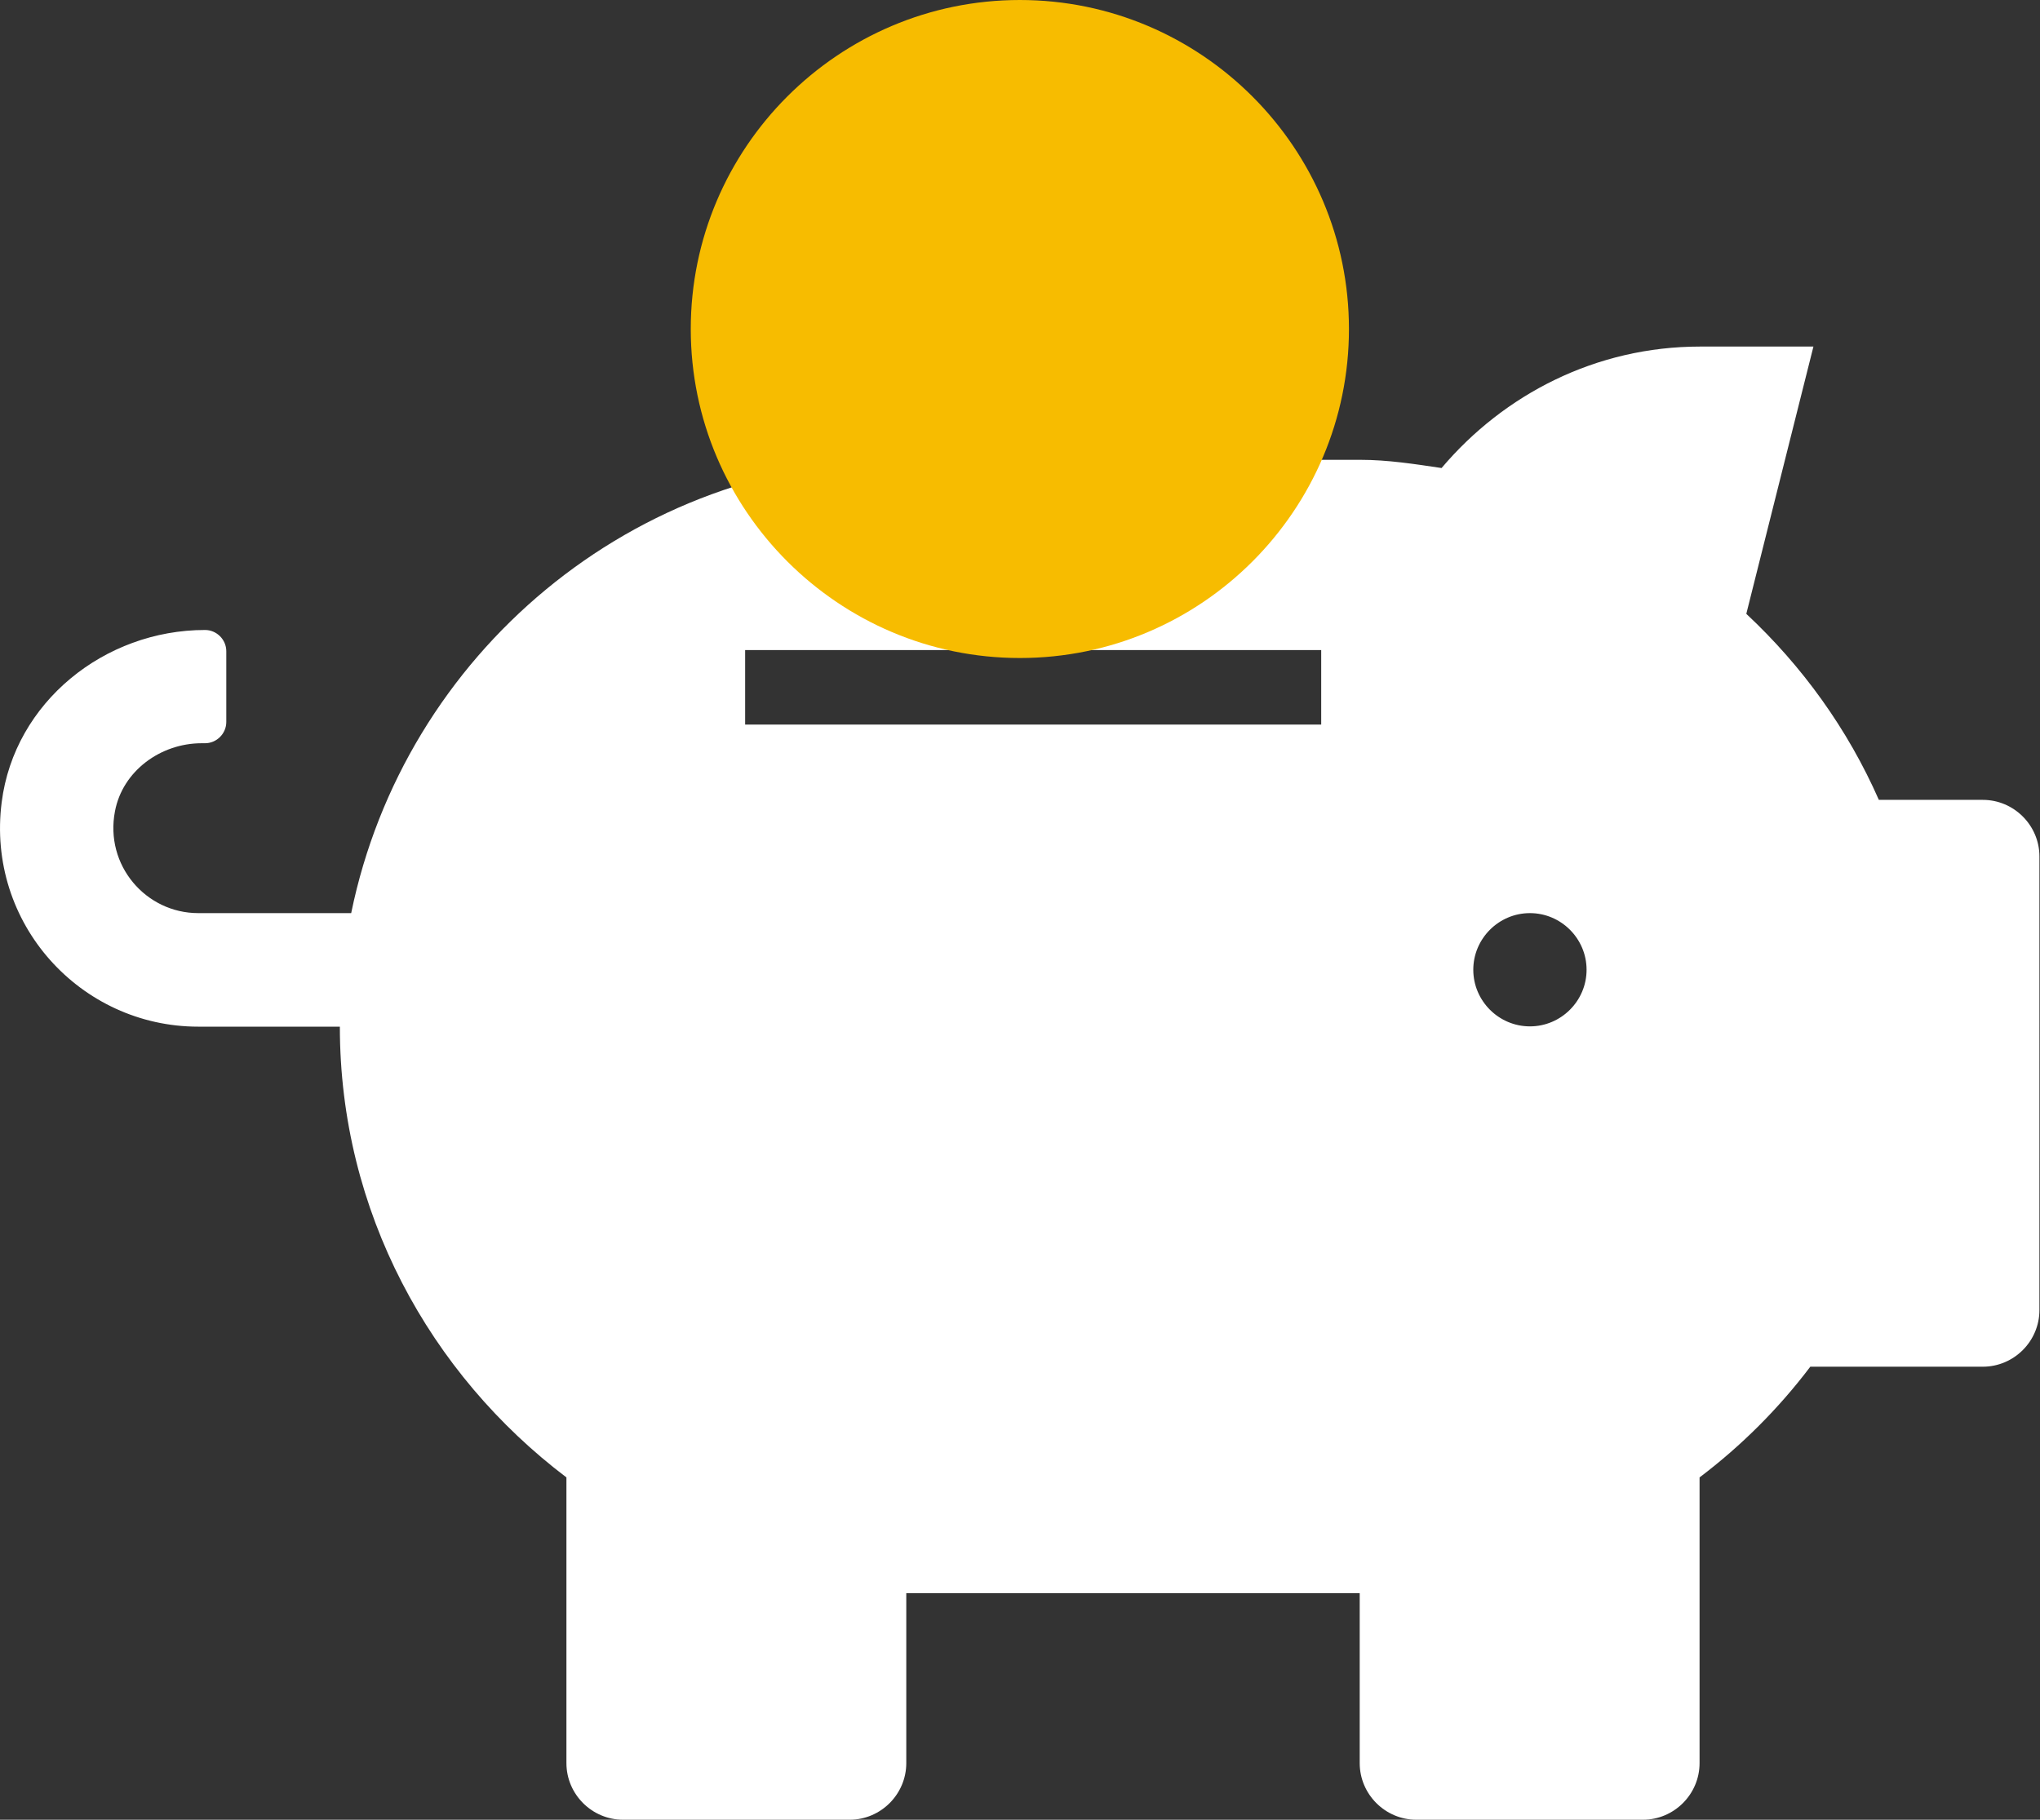
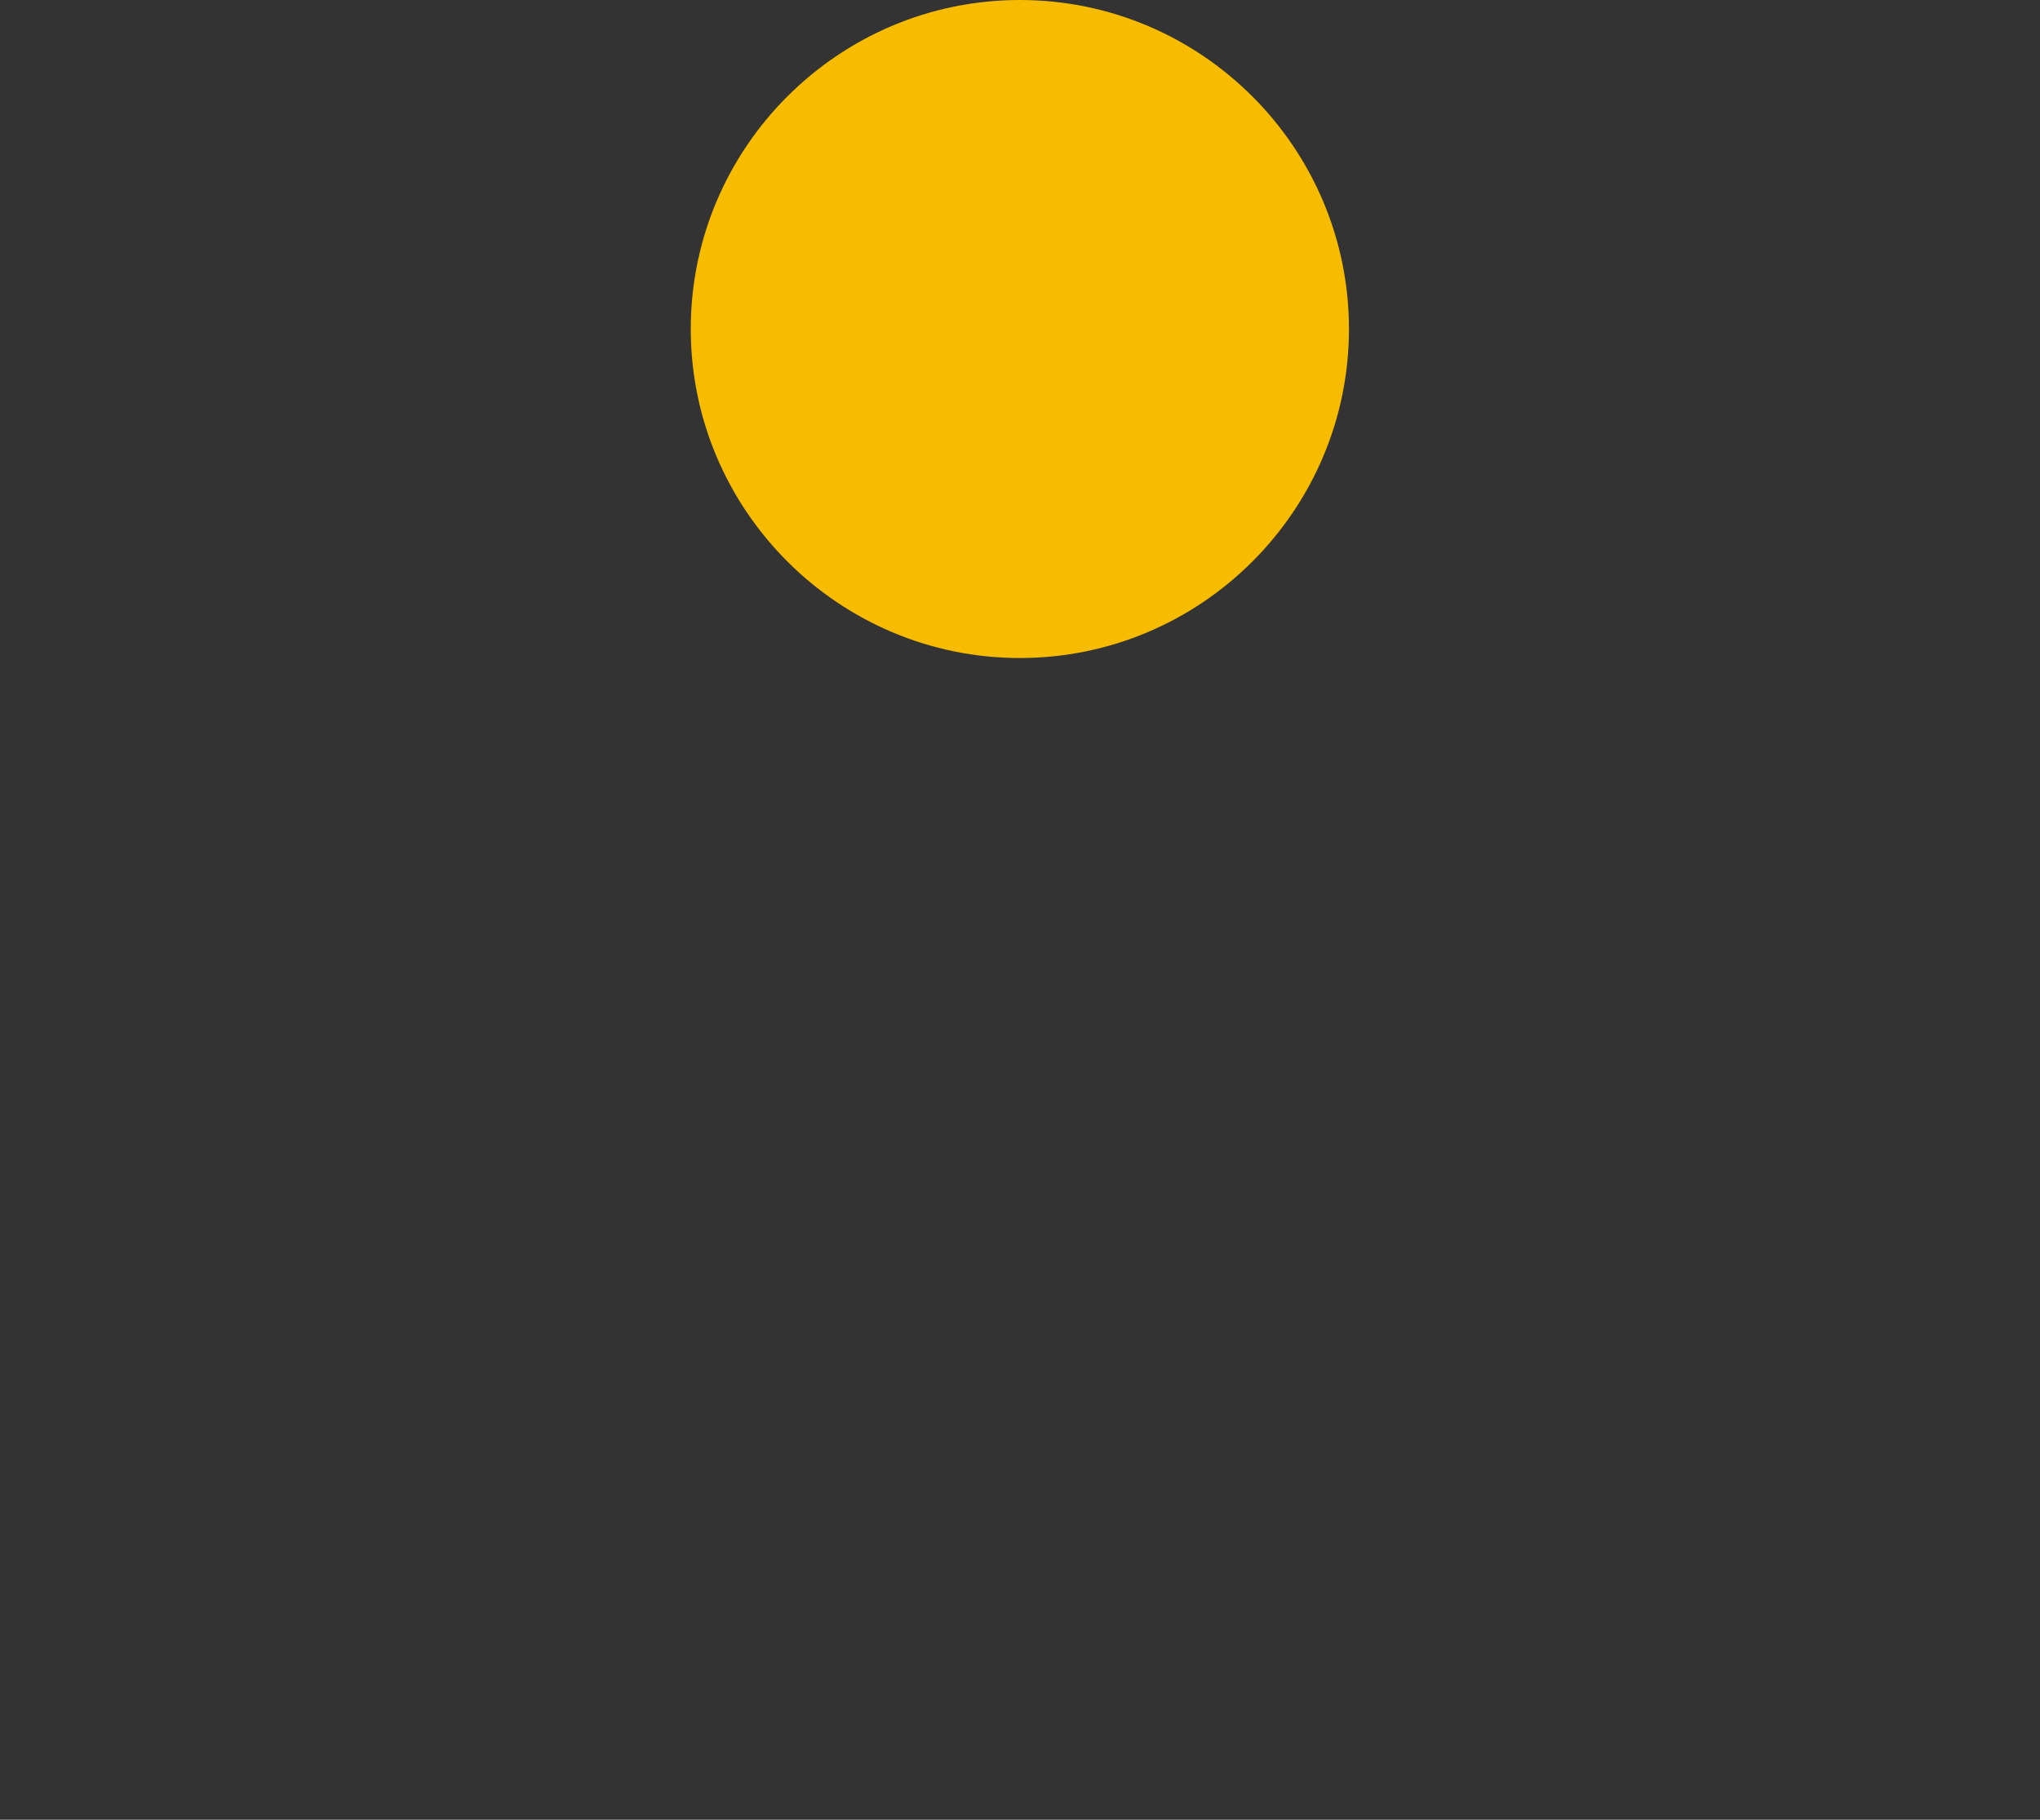
<svg xmlns="http://www.w3.org/2000/svg" id="uuid-28c09d9c-19ce-44b0-9144-7d98b2f9cbd2" width="72.03" height="64.27" viewBox="0 0 72.03 64.27">
  <rect x="0" y="0" width="72.03" height="64.27" fill="#333333" stroke="none" />
  <g id="uuid-dcc0046c-1559-4827-ac46-c1ad4c35342a">
    <g>
-       <path d="M70.03,28.25h-3.69c-1.1-2.5-2.7-4.72-4.68-6.57l2.37-9.44h-4c-3.68,0-6.93,1.69-9.13,4.29-.95-.14-1.89-.29-2.88-.29h-16.01c-9.68,0-17.74,6.88-19.61,16.01H7c-1.85,0-3.31-1.69-2.94-3.6,.27-1.42,1.61-2.4,3.06-2.4h.12c.41,0,.75-.34,.75-.75v-2.5c0-.41-.34-.75-.75-.75C3.69,22.25,.51,24.8,.06,28.33c-.55,4.28,2.78,7.93,6.94,7.93h5c0,6.53,3.18,12.27,8,15.92v10.09c0,1.1,.9,2,2,2h8c1.1,0,2-.9,2-2v-6h16.01v6c0,1.1,.9,2,2,2h8c1.1,0,2-.9,2-2v-10.09c1.48-1.12,2.79-2.43,3.91-3.91h6.09c1.1,0,2-.9,2-2V30.25c0-1.1-.9-2-2-2Zm-23.38-2.66H26.31v-2.63h20.34v2.63Zm7.37,10.66c-1.1,0-2-.9-2-2s.9-2,2-2,2,.9,2,2-.9,2-2,2Z" fill="#fff" />
      <path d="M36.01,23.24c6.41,0,11.62-5.22,11.62-11.62S42.42,0,36.01,0s-11.62,5.22-11.62,11.62,5.22,11.62,11.62,11.62h0Z" fill="#f7bc00" fill-rule="evenodd" />
    </g>
  </g>
</svg>